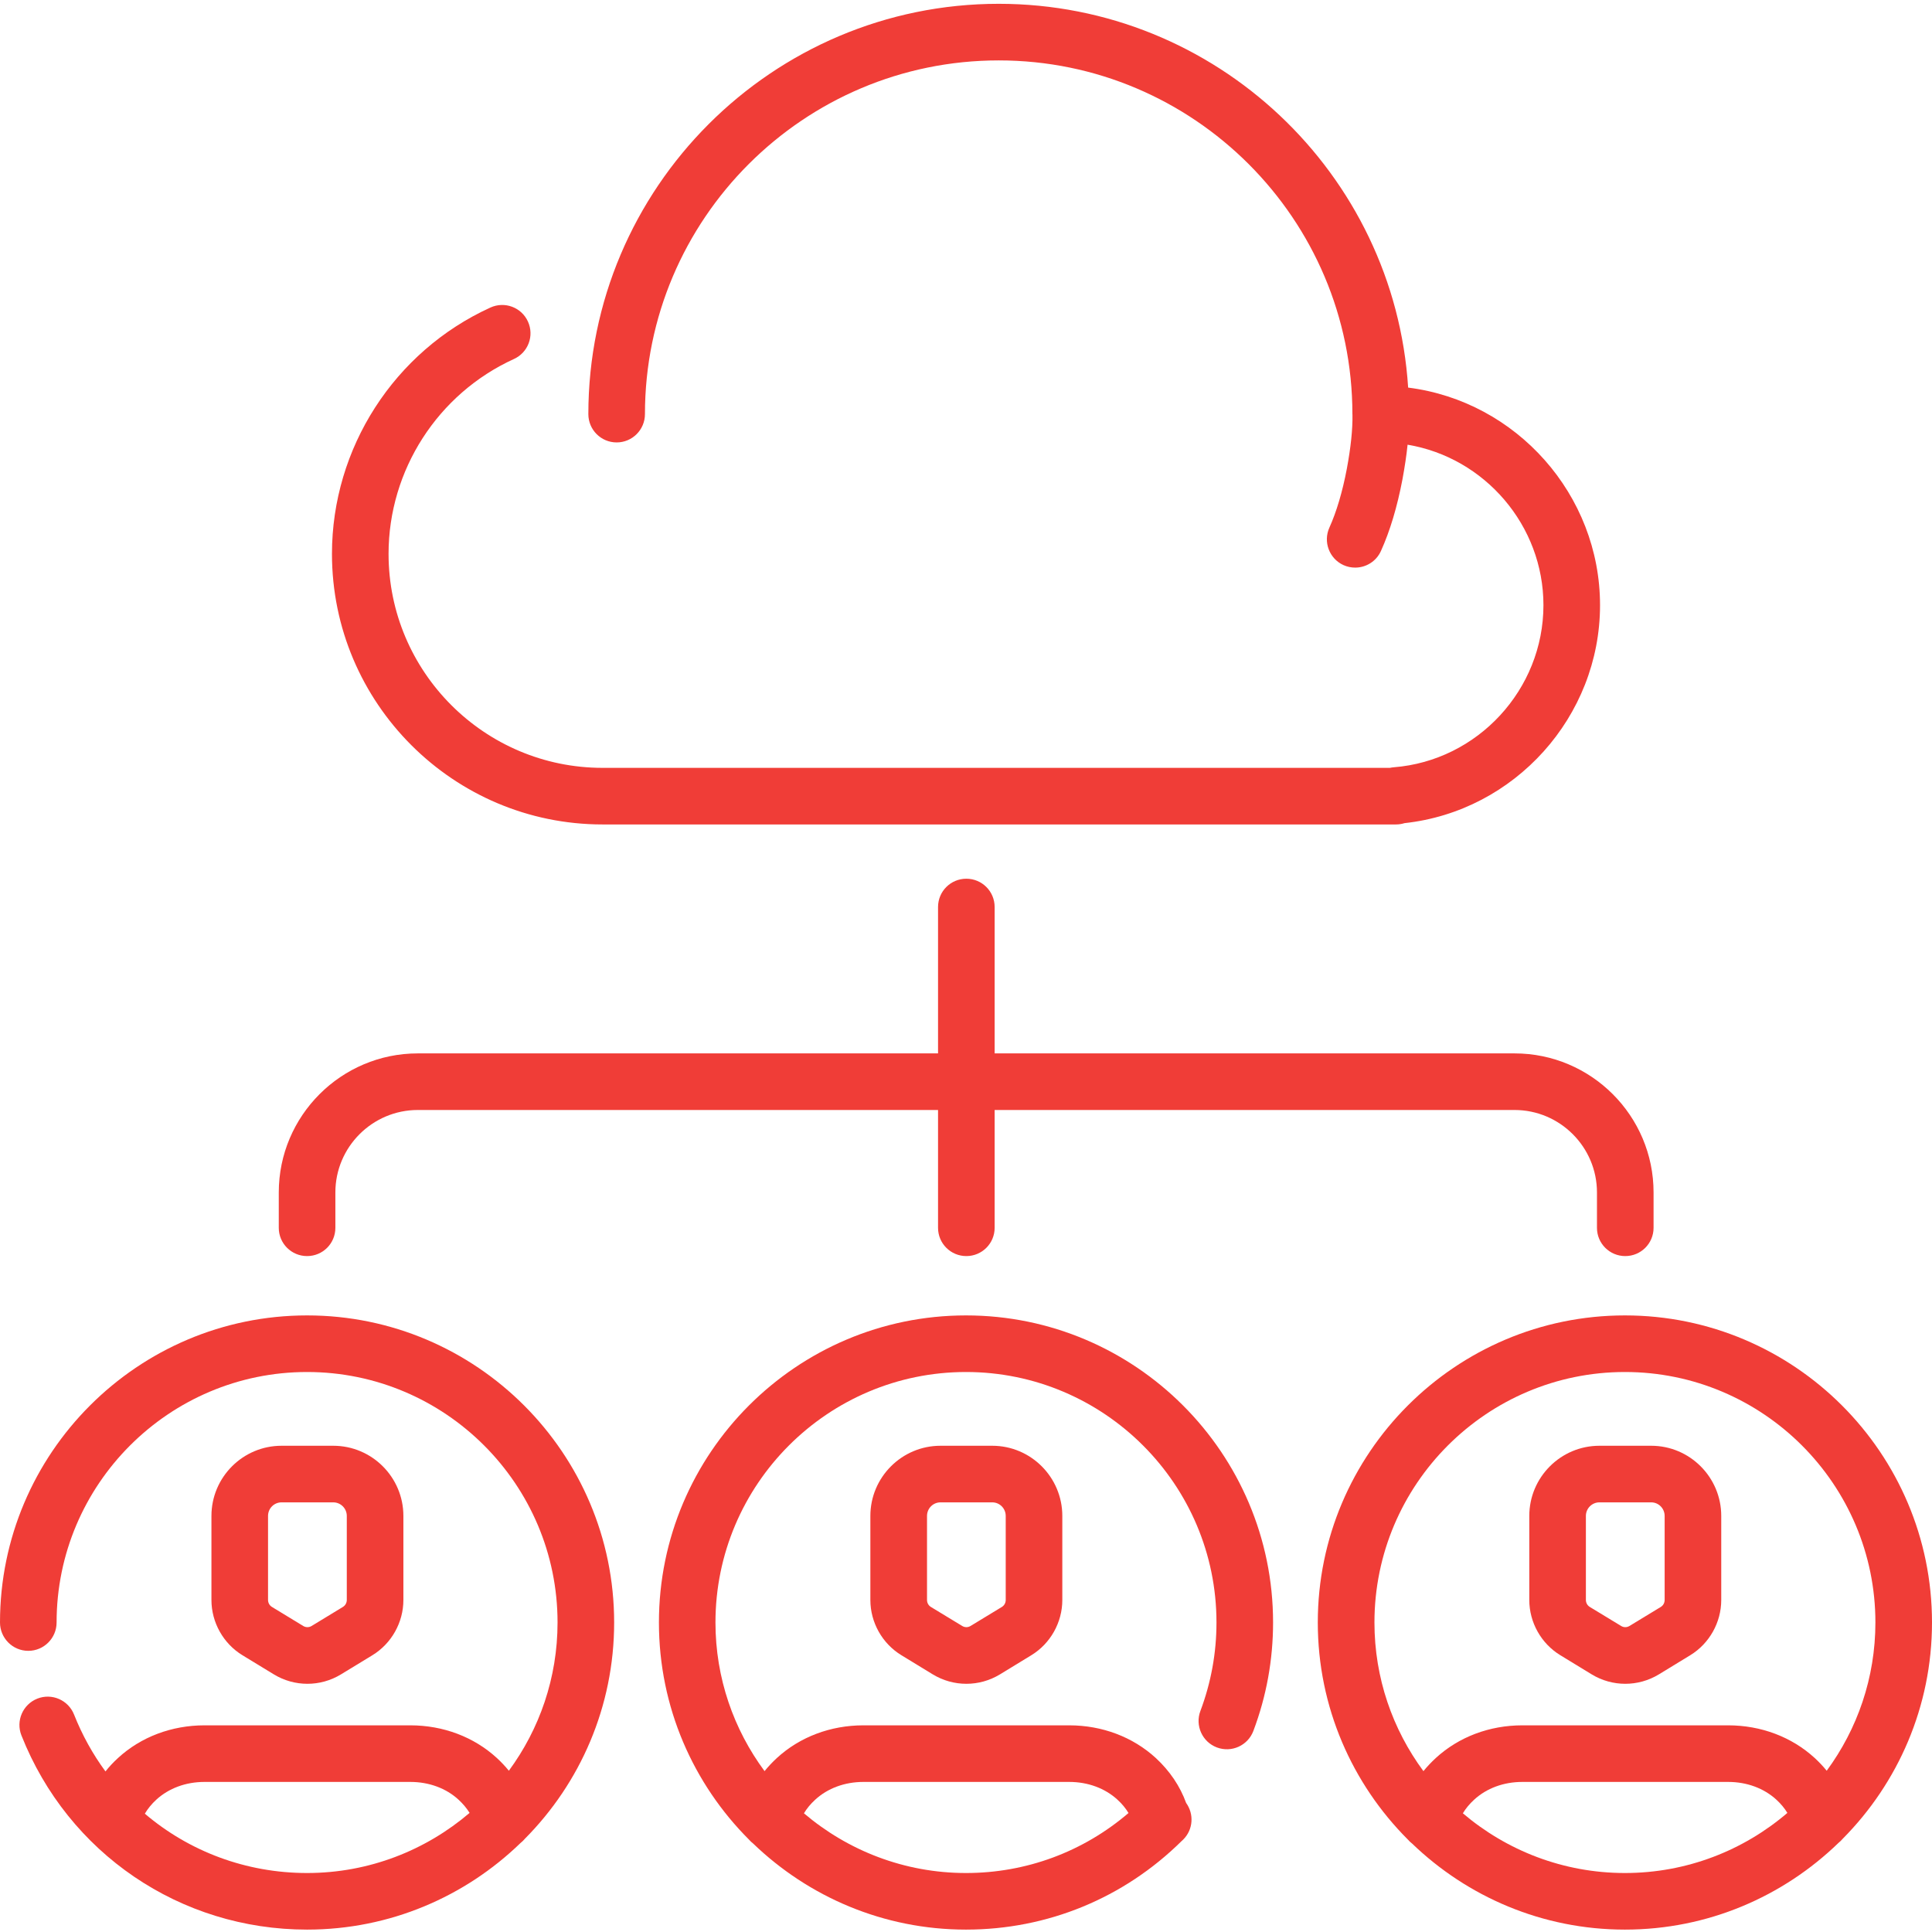
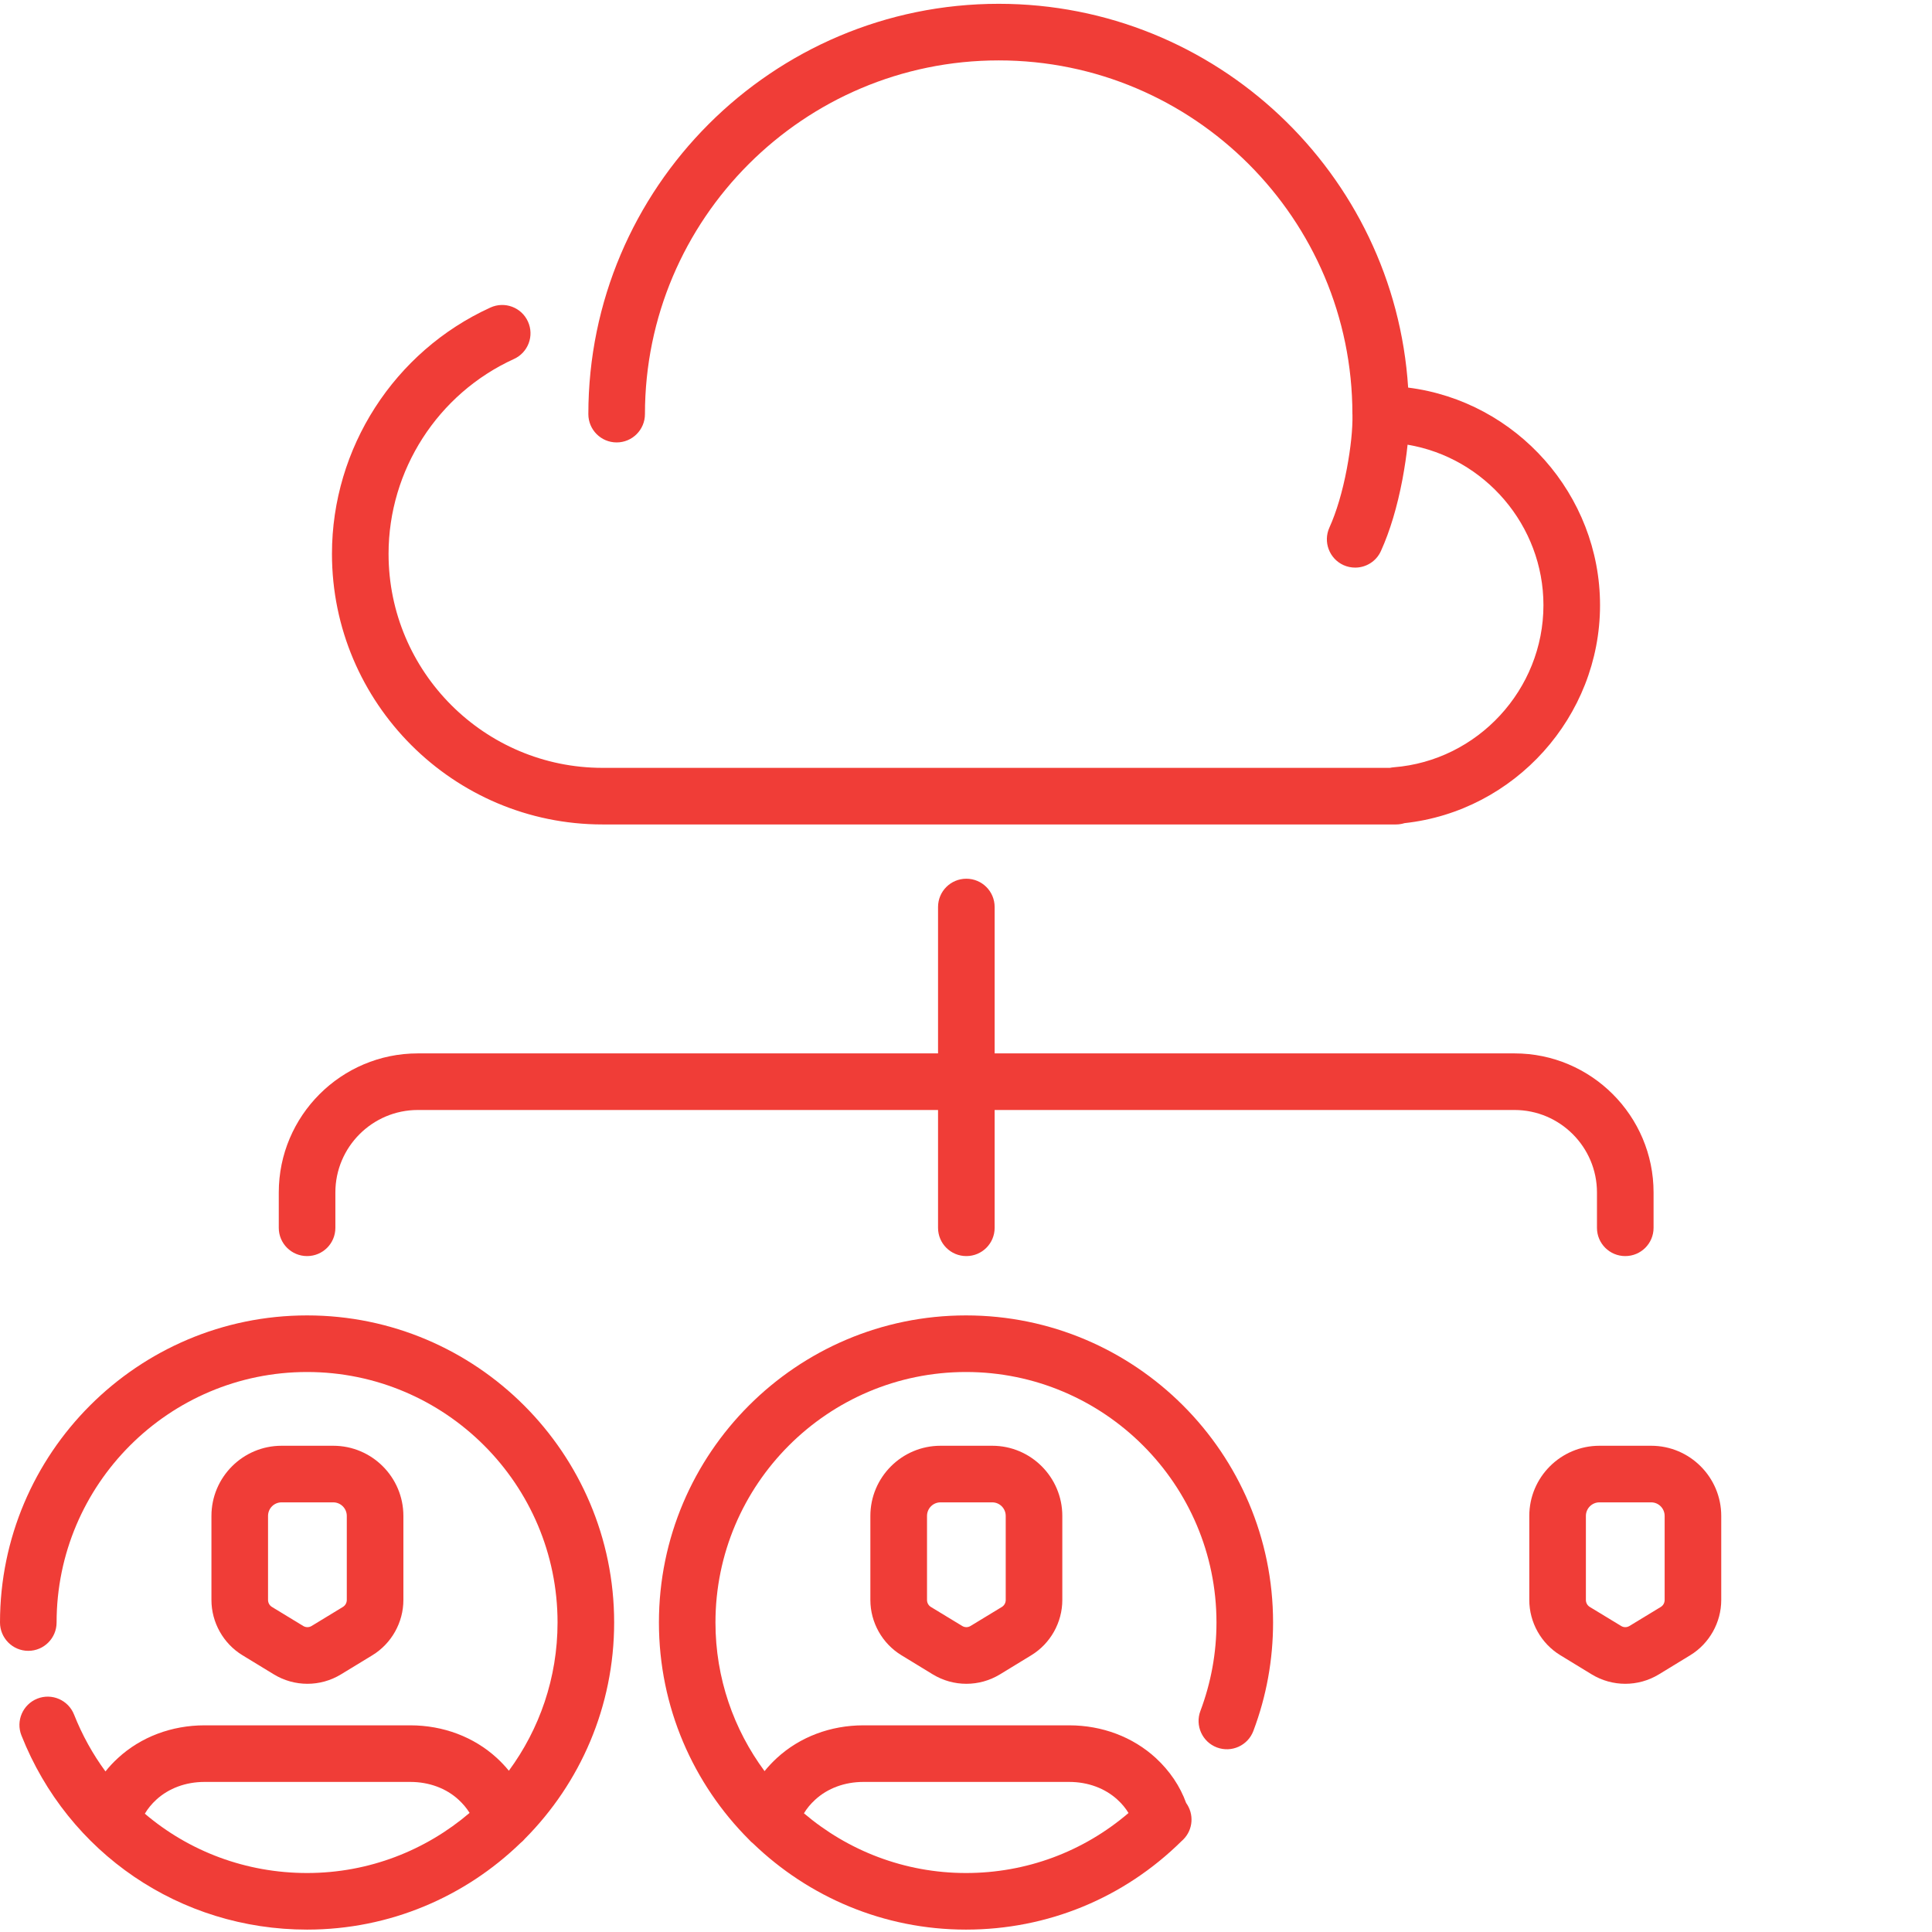
<svg xmlns="http://www.w3.org/2000/svg" width="34" height="34" viewBox="0 0 34 34" fill="none">
  <g clip-path="url(#clip0_3962_580)">
    <path d="M5.404 22.105C5.68 22.105 5.902 21.883 5.902 21.608V20.985C5.902 20.186 6.553 19.534 7.353 19.534H16.508V21.608C16.508 21.883 16.731 22.105 17.006 22.105C17.281 22.105 17.504 21.883 17.504 21.608V19.534H26.653C27.453 19.534 28.104 20.186 28.104 20.985V21.608C28.104 21.883 28.327 22.105 28.602 22.105C28.877 22.105 29.1 21.883 29.1 21.608V20.985C29.1 19.636 28.002 18.538 26.653 18.538H17.504V15.962C17.504 15.686 17.281 15.464 17.006 15.464C16.731 15.464 16.508 15.686 16.508 15.962V18.538H7.353C6.004 18.538 4.906 19.636 4.906 20.985V21.608C4.906 21.883 5.129 22.105 5.404 22.105Z" fill="#F03D37" />
    <path d="M17 23.149C14.02 23.149 11.596 25.574 11.596 28.553C11.596 30.044 12.202 31.395 13.181 32.374C13.203 32.4 13.228 32.423 13.255 32.444C14.227 33.38 15.547 33.958 17 33.958C18.432 33.958 19.778 33.404 20.795 32.399C20.798 32.397 20.802 32.394 20.804 32.391C20.811 32.384 20.817 32.379 20.824 32.372C20.999 32.197 21.015 31.924 20.874 31.729C20.768 31.436 20.587 31.166 20.34 30.938C19.936 30.567 19.395 30.363 18.817 30.363H15.194C14.616 30.363 14.076 30.567 13.672 30.938C13.593 31.011 13.52 31.088 13.455 31.169C12.913 30.437 12.591 29.532 12.591 28.553C12.591 26.123 14.569 24.145 17 24.145C19.43 24.145 21.408 26.123 21.408 28.553C21.408 29.09 21.312 29.613 21.125 30.11C21.028 30.367 21.158 30.655 21.415 30.752C21.673 30.849 21.96 30.719 22.057 30.462C22.287 29.852 22.404 29.21 22.404 28.553C22.404 25.574 19.98 23.149 17 23.149ZM14.346 31.672C14.565 31.47 14.867 31.359 15.194 31.359H18.817C19.145 31.359 19.446 31.47 19.666 31.672C19.745 31.744 19.81 31.823 19.86 31.906C19.063 32.588 18.061 32.962 17 32.962C15.913 32.962 14.918 32.565 14.148 31.911C14.199 31.826 14.265 31.746 14.346 31.672Z" fill="#F03D37" />
    <path d="M16.551 25.443C15.871 25.443 15.317 25.997 15.317 26.678V28.157C15.317 28.552 15.526 28.924 15.863 29.129L16.415 29.466C16.598 29.577 16.802 29.632 17.006 29.632C17.211 29.632 17.415 29.577 17.598 29.466L18.15 29.129C18.486 28.924 18.695 28.552 18.695 28.157V26.678C18.695 25.997 18.142 25.443 17.462 25.443H16.551ZM17.699 26.678V28.157C17.699 28.207 17.674 28.253 17.632 28.279L17.079 28.615C17.034 28.642 16.979 28.642 16.934 28.615L16.381 28.279C16.339 28.253 16.314 28.207 16.314 28.157V26.678C16.314 26.546 16.42 26.439 16.551 26.439H17.462C17.593 26.439 17.699 26.546 17.699 26.678Z" fill="#F03D37" />
-     <path d="M32.432 32.356C33.4 31.379 34 30.035 34 28.553C34 25.573 31.576 23.149 28.596 23.149C25.616 23.149 23.191 25.574 23.191 28.553C23.191 30.044 23.798 31.395 24.777 32.374C24.799 32.4 24.824 32.423 24.851 32.444C25.823 33.38 27.143 33.958 28.596 33.958C30.055 33.958 31.379 33.376 32.353 32.433C32.382 32.41 32.408 32.384 32.432 32.356ZM28.596 24.145C31.026 24.145 33.004 26.123 33.004 28.553C33.004 29.529 32.685 30.431 32.147 31.162C32.083 31.083 32.013 31.009 31.936 30.938C31.531 30.567 30.991 30.363 30.413 30.363H26.79C26.212 30.363 25.672 30.567 25.268 30.938C25.189 31.011 25.116 31.088 25.05 31.169C24.509 30.437 24.188 29.532 24.188 28.553C24.188 26.123 26.165 24.145 28.596 24.145ZM25.744 31.911C25.795 31.826 25.861 31.746 25.942 31.672C26.161 31.47 26.462 31.359 26.79 31.359H30.413C30.741 31.359 31.042 31.47 31.262 31.672C31.34 31.744 31.405 31.822 31.455 31.904C30.685 32.563 29.686 32.962 28.596 32.962C27.509 32.962 26.513 32.565 25.744 31.911Z" fill="#F03D37" />
    <path d="M27.459 29.129L28.011 29.466C28.194 29.577 28.398 29.632 28.602 29.632C28.807 29.632 29.011 29.577 29.194 29.466L29.746 29.129C30.082 28.924 30.291 28.552 30.291 28.157V26.678C30.291 25.997 29.738 25.443 29.058 25.443H28.147C27.467 25.443 26.913 25.997 26.913 26.678V28.157C26.913 28.552 27.122 28.924 27.459 29.129ZM27.909 26.678C27.909 26.546 28.016 26.439 28.147 26.439H29.058C29.189 26.439 29.295 26.546 29.295 26.678V28.157C29.295 28.207 29.27 28.253 29.228 28.279L28.675 28.615C28.63 28.642 28.575 28.642 28.53 28.615L27.977 28.279C27.935 28.253 27.909 28.207 27.909 28.157V26.678Z" fill="#F03D37" />
    <path d="M5.404 23.149C2.424 23.149 0 25.574 0 28.553C0 28.828 0.223 29.052 0.498 29.052C0.773 29.052 0.996 28.828 0.996 28.553C0.996 26.123 2.974 24.145 5.404 24.145C7.835 24.145 9.812 26.123 9.812 28.553C9.812 29.529 9.493 30.431 8.955 31.162C8.891 31.083 8.821 31.009 8.744 30.938C8.34 30.567 7.799 30.363 7.222 30.363H3.599C3.021 30.363 2.48 30.567 2.077 30.938C1.996 31.012 1.922 31.091 1.856 31.174C1.633 30.871 1.447 30.536 1.303 30.173C1.202 29.918 0.913 29.792 0.657 29.893C0.401 29.995 0.276 30.284 0.377 30.54C1.198 32.616 3.171 33.958 5.404 33.958C6.863 33.958 8.188 33.376 9.161 32.433C9.19 32.41 9.217 32.384 9.24 32.356C10.209 31.379 10.808 30.035 10.808 28.553C10.808 25.574 8.384 23.149 5.404 23.149ZM2.549 31.918C2.6 31.831 2.668 31.747 2.75 31.672C2.97 31.47 3.271 31.359 3.598 31.359H7.222C7.549 31.359 7.851 31.47 8.07 31.672C8.148 31.744 8.213 31.822 8.264 31.904C7.493 32.562 6.495 32.962 5.404 32.962C4.328 32.962 3.327 32.58 2.549 31.918Z" fill="#F03D37" />
    <path d="M4.819 29.466C5.001 29.577 5.206 29.632 5.41 29.632C5.614 29.632 5.819 29.577 6.001 29.466L6.554 29.129C6.89 28.924 7.099 28.552 7.099 28.157V26.678C7.099 25.997 6.546 25.443 5.865 25.443H4.955C4.274 25.443 3.721 25.997 3.721 26.678V28.157C3.721 28.552 3.93 28.924 4.266 29.129L4.819 29.466ZM4.717 26.678C4.717 26.546 4.823 26.439 4.955 26.439H5.865C5.996 26.439 6.103 26.546 6.103 26.678V28.157C6.103 28.207 6.077 28.253 6.035 28.279L5.483 28.615C5.438 28.642 5.382 28.642 5.337 28.615L4.785 28.279C4.743 28.253 4.717 28.207 4.717 28.157V26.678Z" fill="#F03D37" />
    <path d="M10.604 14.509H24.566C24.618 14.509 24.669 14.501 24.717 14.486C26.655 14.276 28.158 12.613 28.158 10.65C28.158 8.709 26.689 7.061 24.781 6.821C24.54 3.056 21.4 0.067 17.576 0.067C13.593 0.067 10.354 3.306 10.354 7.288C10.354 7.563 10.577 7.786 10.852 7.786C11.127 7.786 11.35 7.563 11.35 7.288C11.35 3.855 14.143 1.063 17.576 1.063C21.008 1.063 23.8 3.855 23.8 7.288C23.8 7.292 23.8 7.296 23.801 7.299C23.806 7.547 23.772 7.876 23.702 8.25C23.626 8.651 23.52 9.009 23.395 9.285C23.282 9.536 23.393 9.831 23.643 9.945C23.71 9.975 23.78 9.989 23.849 9.989C24.038 9.989 24.219 9.881 24.302 9.697C24.462 9.344 24.589 8.919 24.681 8.435C24.721 8.217 24.752 8.015 24.771 7.826C26.13 8.053 27.162 9.248 27.162 10.65C27.162 12.134 26.005 13.387 24.527 13.503C24.504 13.505 24.482 13.508 24.46 13.513H10.604C8.527 13.513 6.838 11.824 6.838 9.747C6.838 8.275 7.704 6.929 9.044 6.318C9.295 6.204 9.405 5.909 9.291 5.659C9.177 5.408 8.882 5.298 8.631 5.412C6.937 6.184 5.842 7.886 5.842 9.747C5.842 12.373 7.978 14.509 10.604 14.509Z" fill="#F03D37" />
  </g>
  <defs>
    <clipPath id="clip0_3962_580">
      <rect width="34" height="34" fill="white" transform="translate(0 0)" />
    </clipPath>
  </defs>
</svg>